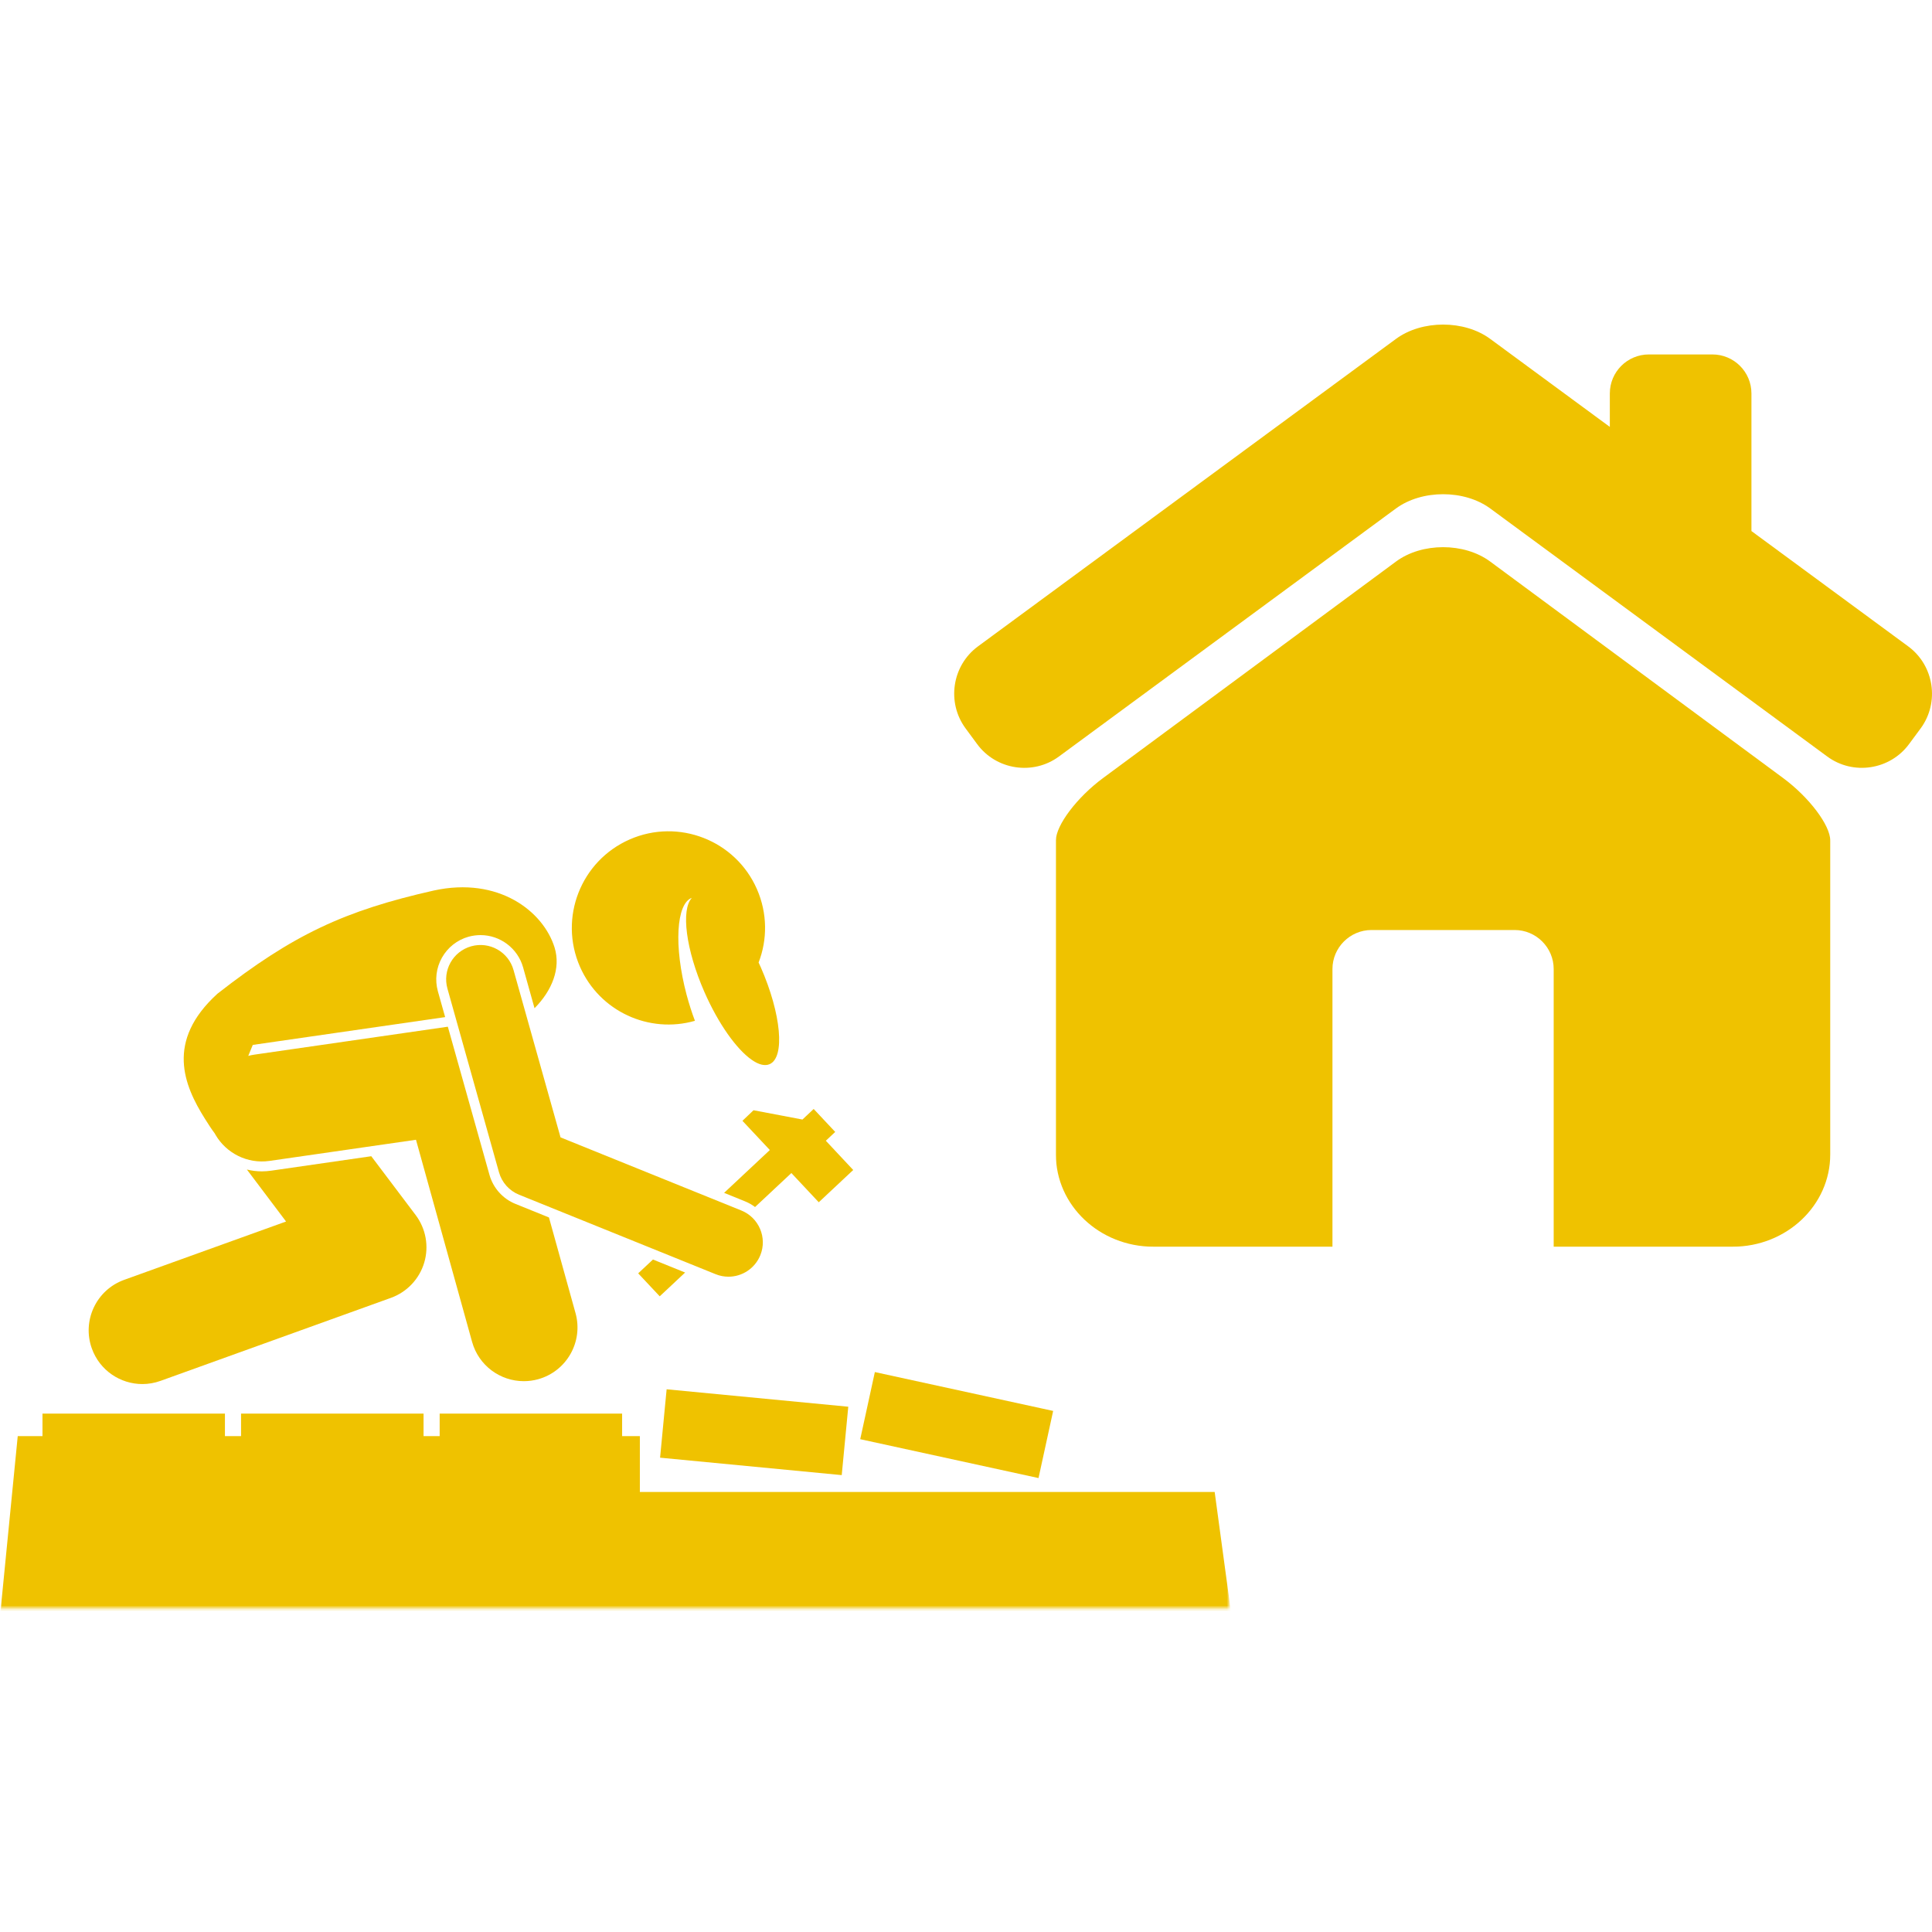
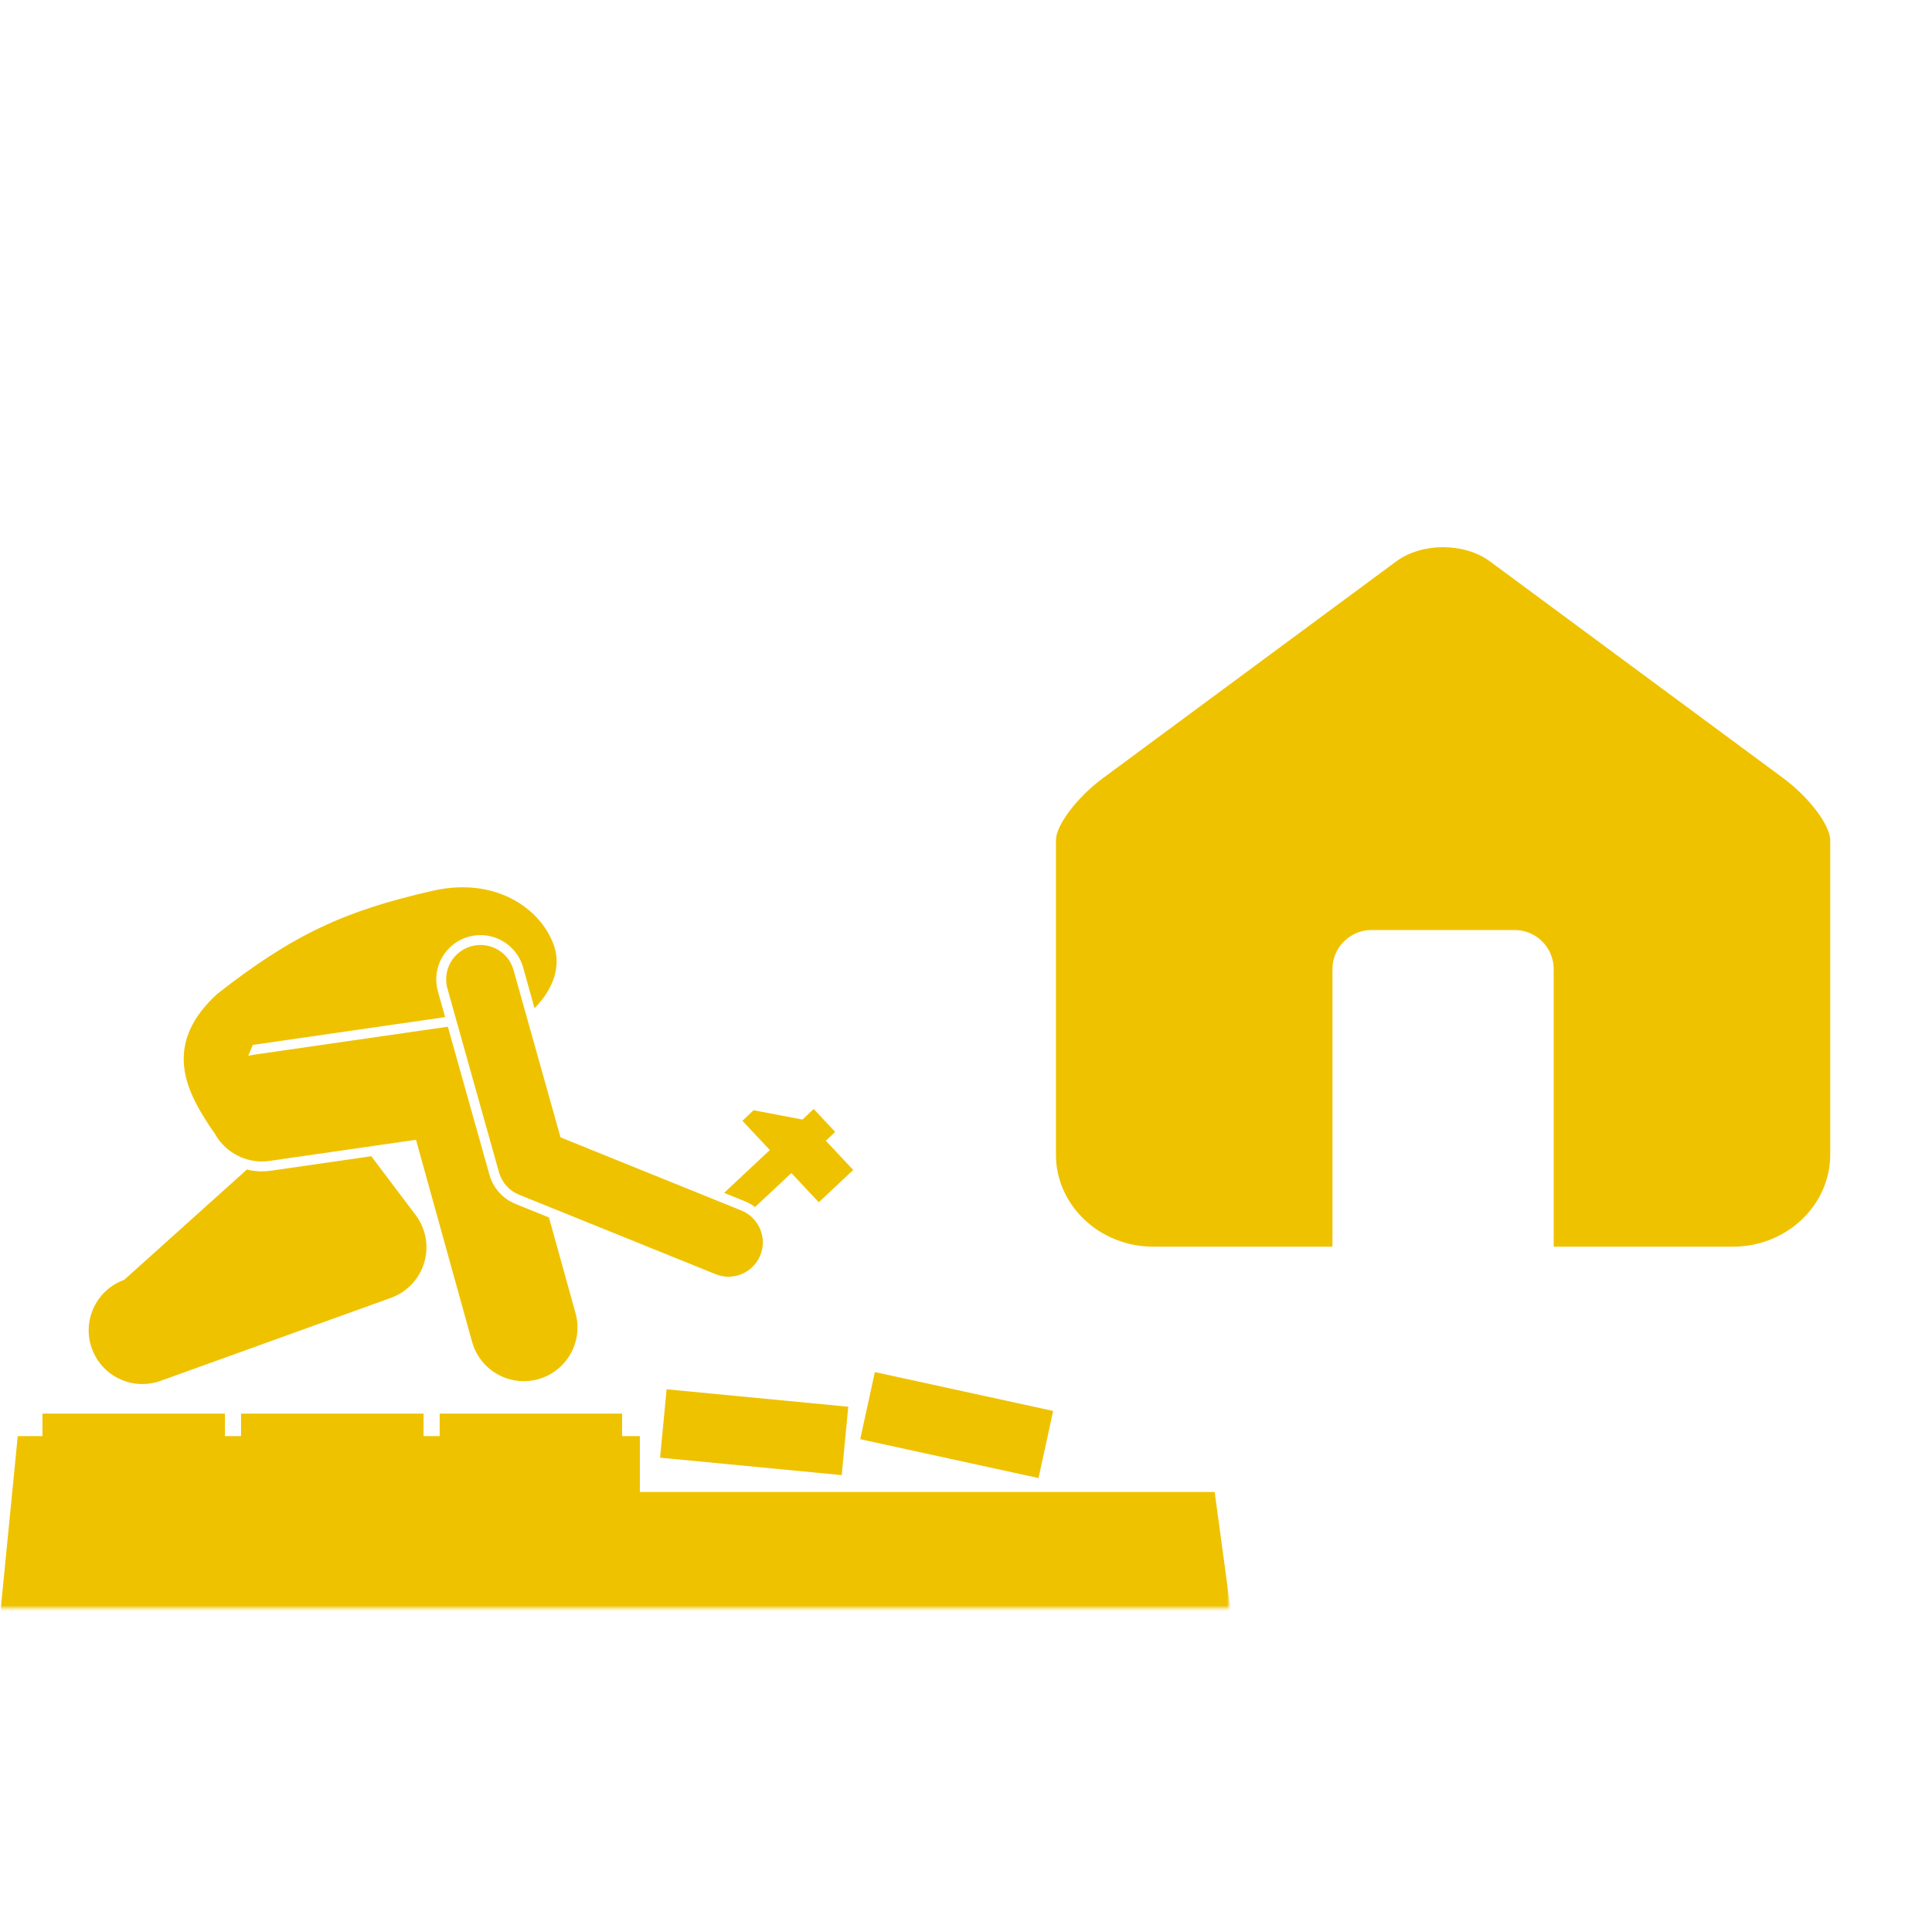
<svg xmlns="http://www.w3.org/2000/svg" width="500" height="500" viewBox="0 0 500 500" fill="none">
  <g clip-path="url(#clip0_92_5)">
    <mask id="mask0_92_5" style="mask-type:luminance" maskUnits="userSpaceOnUse" x="0" y="362" width="319" height="55">
      <path d="M0 362.995H318.118V416.199H0V362.995Z" fill="white" />
    </mask>
    <g mask="url(#mask0_92_5)">
      <path d="M165.595 371.673H161.005V365.835H113.785V371.673H109.616V365.835H62.383V371.673H58.214V365.835H10.993V371.673H4.59L0.145 416.869H318.526L314.357 386.125H165.595V371.673Z" fill="#EFC200" />
    </g>
    <path d="M170.828 377.247L217.839 381.758L219.495 364.453L219.535 364.058L172.525 359.548L172.051 364.453L170.828 377.247Z" fill="#EFC200" />
    <path d="M222.625 372.461L268.768 382.52L272.555 365.149L269.372 364.452L226.412 355.09L224.374 364.452L222.625 372.461Z" fill="#EFC200" />
-     <path d="M36.845 358.193C38.397 358.193 39.988 357.93 41.553 357.364L101.187 335.878C105.329 334.379 108.524 330.999 109.787 326.778C111.049 322.544 110.22 317.968 107.564 314.444L96.085 299.229L70.127 302.977C69.338 303.082 68.549 303.148 67.76 303.148C66.432 303.148 65.13 302.977 63.894 302.675L74.032 316.127L32.137 331.223C24.918 333.826 21.171 341.782 23.774 349.001C25.812 354.669 31.151 358.193 36.845 358.193Z" fill="#EFC200" />
+     <path d="M36.845 358.193C38.397 358.193 39.988 357.93 41.553 357.364L101.187 335.878C105.329 334.379 108.524 330.999 109.787 326.778C111.049 322.544 110.22 317.968 107.564 314.444L96.085 299.229L70.127 302.977C69.338 303.082 68.549 303.148 67.76 303.148C66.432 303.148 65.13 302.977 63.894 302.675L32.137 331.223C24.918 333.826 21.171 341.782 23.774 349.001C25.812 354.669 31.151 358.193 36.845 358.193Z" fill="#EFC200" />
    <path d="M69.759 300.441L107.657 294.97L122.174 347.267C123.883 353.421 129.459 357.445 135.547 357.445C136.783 357.445 138.032 357.287 139.268 356.945C146.659 354.894 150.998 347.227 148.947 339.837L142.069 315.076L133.391 311.565C130.129 310.25 127.618 307.436 126.671 304.044L115.901 265.712C115.862 265.712 115.822 265.712 115.796 265.725L65.788 272.945C65.262 273.024 64.749 273.129 64.249 273.26L65.42 270.42L115.204 263.227L113.324 256.547C112.509 253.601 112.877 250.511 114.376 247.842C115.875 245.186 118.321 243.253 121.253 242.424C122.266 242.148 123.318 242.003 124.357 242.003C129.459 242.003 133.995 245.435 135.376 250.353L138.335 260.926C142.819 256.429 145.212 250.616 143.516 245.186C140.597 235.849 129.051 226.789 112.246 230.471C89.155 235.678 75.847 241.885 56.267 257.178C42.789 269.46 47.602 280.887 53.02 289.513C53.914 290.947 54.755 292.235 55.584 293.34C55.663 293.471 55.715 293.603 55.794 293.721C58.569 298.442 64.013 301.269 69.759 300.441Z" fill="#EFC200" />
-     <path d="M179.849 264.186C179.047 262.069 178.323 259.794 177.679 257.401C174.365 244.883 174.997 233.824 179.047 232.364C176.206 235.454 177.482 245.724 182.295 256.717C185.937 265.015 190.645 271.563 194.537 274.272C196.312 275.521 197.916 275.955 199.179 275.403C203.216 273.641 202.19 262.411 196.891 250.327C196.707 249.906 196.523 249.511 196.325 249.104C198.613 243.186 198.64 236.388 195.891 230.102C190.355 217.465 175.601 211.706 162.965 217.242C150.315 222.791 144.555 237.532 150.091 250.182C155.18 261.78 168.001 267.579 179.849 264.186Z" fill="#EFC200" />
-     <path d="M165.16 329.541L170.736 335.484L177.31 329.33L168.987 325.964L165.16 329.541Z" fill="#EFC200" />
    <path d="M195.405 312.38L204.807 303.583L211.895 311.144L220.81 302.794L213.723 295.22L216.155 292.945L210.58 287.001L207.674 289.736L195.011 287.33L192.144 290.065L199.232 297.626L187.397 308.711L192.815 310.907C193.761 311.288 194.629 311.788 195.405 312.38Z" fill="#EFC200" />
    <path d="M185.187 329.752C186.279 330.199 187.41 330.409 188.527 330.409C192.038 330.409 195.365 328.305 196.772 324.847C198.613 320.297 196.404 315.116 191.854 313.275L145.068 294.353L132.904 251.051C131.589 246.33 126.684 243.569 121.95 244.897C117.217 246.225 114.468 251.13 115.796 255.85L129.13 303.36C129.867 306.017 131.8 308.173 134.351 309.199L185.187 329.752Z" fill="#EFC200" />
-     <path d="M493.851 167.287L453.271 137.437V101.828C453.271 96.239 448.734 91.729 443.159 91.729H426.735C421.146 91.729 416.622 96.252 416.622 101.828V110.48L385.681 87.718C378.975 82.761 367.982 82.761 361.262 87.718L253.093 167.287C246.386 172.231 244.94 181.778 249.884 188.497L252.869 192.548C257.8 199.28 267.347 200.727 274.053 195.782L361.262 131.599C367.982 126.668 378.975 126.668 385.681 131.599L472.89 195.782C479.596 200.727 489.143 199.267 494.074 192.548L497.072 188.497C502.003 181.778 500.557 172.231 493.851 167.287Z" fill="#EFC200" />
    <mask id="mask1_92_5" style="mask-type:luminance" maskUnits="userSpaceOnUse" x="272" y="140" width="203" height="183">
      <path d="M272.672 140.816H474.652V322.979H272.672V140.816Z" fill="white" />
    </mask>
    <g mask="url(#mask1_92_5)">
      <path d="M461.489 201.37L385.654 145.326C378.948 140.368 367.994 140.368 361.288 145.326L285.454 201.37C278.747 206.327 273.264 213.573 273.264 217.504V298.769C273.264 311.959 284.573 322.649 298.525 322.649H344.838V250.773C344.838 245.224 349.388 240.687 354.937 240.687H391.993C397.542 240.687 402.092 245.224 402.092 250.773V322.649H448.405C462.357 322.649 473.666 311.959 473.666 298.769V217.504C473.666 213.573 468.195 206.327 461.489 201.37Z" fill="#EFC200" />
    </g>
  </g>
  <defs>
    <clipPath id="clip0_92_5">
      <rect width="500" height="500" fill="white" />
    </clipPath>
  </defs>
</svg>